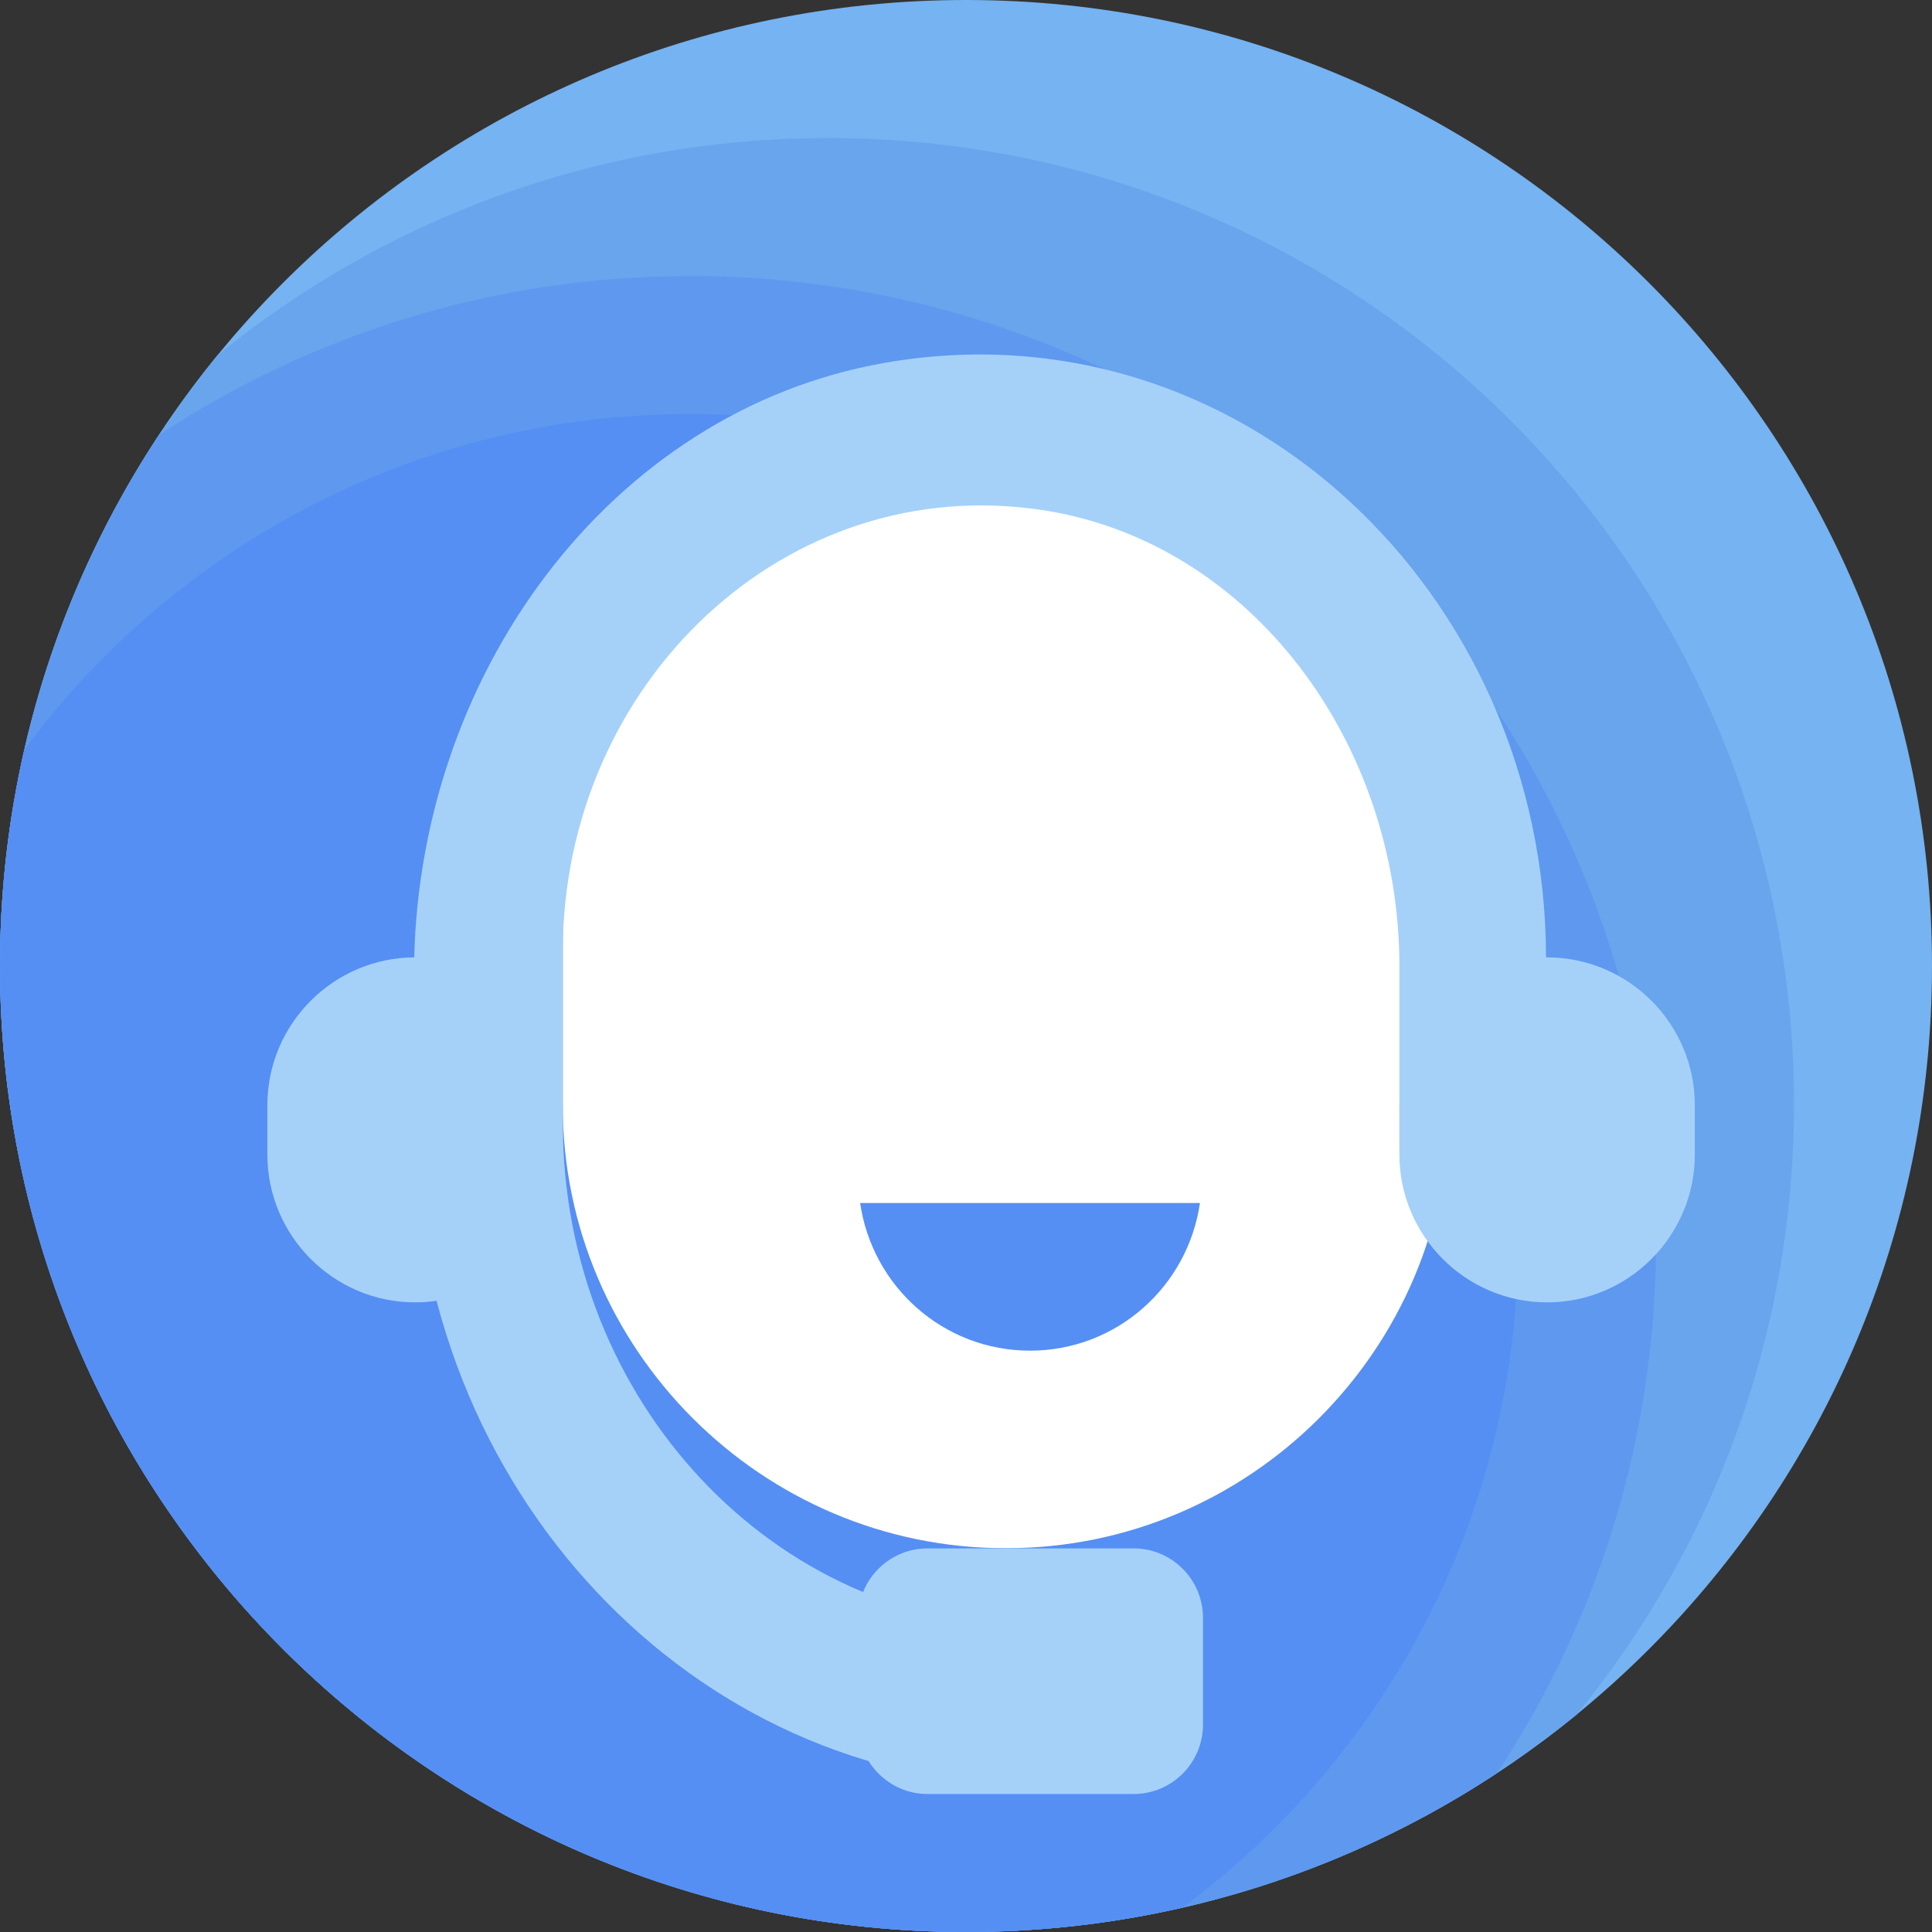
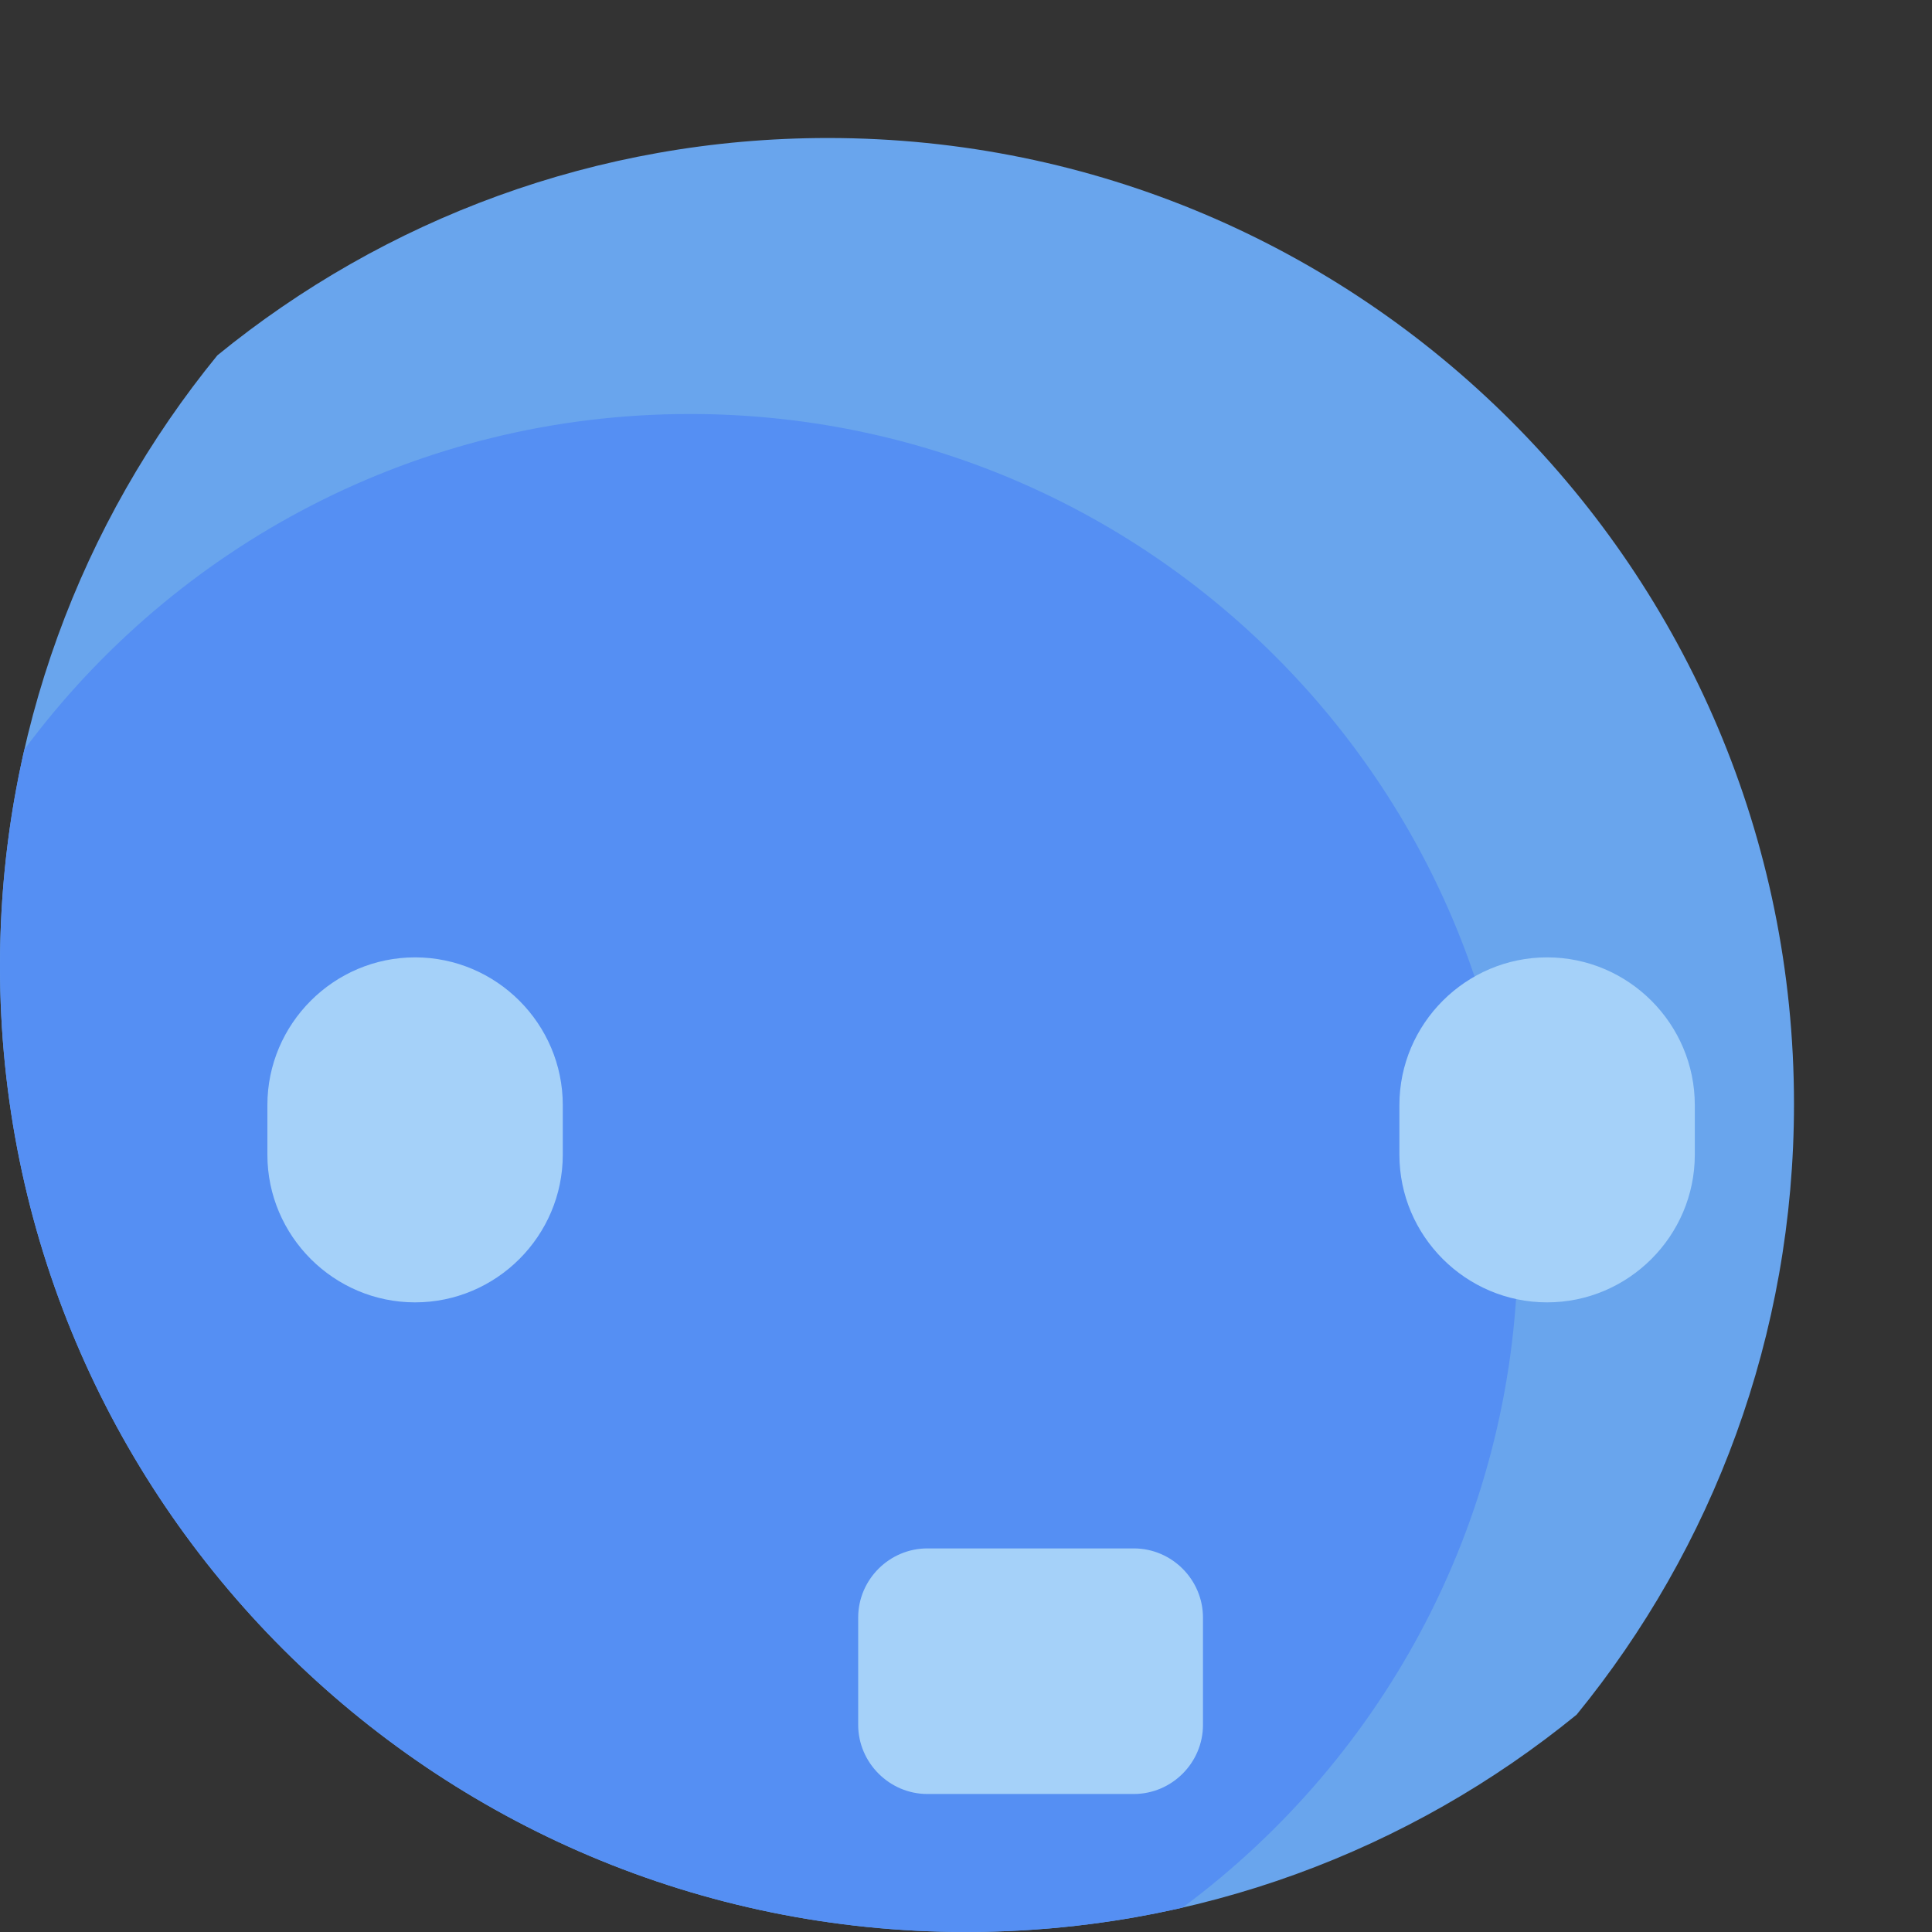
<svg xmlns="http://www.w3.org/2000/svg" width="88px" height="88px" viewBox="0 0 88 88" version="1.1">
  <rect x="0" y="0" width="88" height="88" fill="#333333" stroke="none" />
  <title>编组</title>
  <g id="3-1确认版" stroke="none" stroke-width="1" fill="none" fill-rule="evenodd">
    <g id="合伙人招募" transform="translate(-436, -1560)" fill-rule="nonzero">
      <g id="编组-6" transform="translate(262, 1412)">
        <g id="编组" transform="translate(0, 100)">
          <g transform="translate(174, 48)">
-             <path d="M0,44 C0,68.301 19.699,88 44,88 C68.301,88 88,68.301 88,44 C88,19.699 68.301,0 44,0 C19.699,0 0,19.699 0,44 Z" id="路径" fill="#75B3F2" />
            <path d="M37.714,6.286 C27.166,6.286 17.482,9.998 9.9,16.186 C3.712,23.768 0,33.452 0,44 C0,68.298 19.702,88 44,88 C54.548,88 64.232,84.287 71.814,78.1 C78.002,70.518 81.714,60.834 81.714,50.286 C81.714,25.988 62.013,6.286 37.714,6.286 Z" id="路径" fill="#69A5ED" />
-             <path d="M31.429,12.571 C22.491,12.571 14.182,15.233 7.238,19.81 C2.662,26.754 0,35.062 0,44 C0,68.298 19.702,88 44,88 C52.938,88 61.246,85.338 68.19,80.762 C72.767,73.818 75.429,65.509 75.429,56.571 C75.429,32.273 55.727,12.571 31.429,12.571 Z" id="路径" fill="#5E99EF" />
            <path d="M31.429,18.857 C19.004,18.857 7.985,24.868 1.11,34.139 C0.383,37.302 0,40.612 0,44 C0,68.298 19.702,88 44,88 C47.388,88 50.698,87.617 53.861,86.89 C63.132,80.015 69.143,68.996 69.143,56.571 C69.143,35.74 52.26,18.857 31.429,18.857 Z" id="路径" fill="#558FF3" />
-             <path d="M45.846,70.518 L45.788,70.518 C34.699,70.518 25.634,61.453 25.634,50.364 L25.634,41.27 C25.634,30.181 34.699,21.116 45.788,21.116 L45.846,21.116 C56.935,21.116 66,30.181 66,41.27 L66,50.364 C66,61.453 56.935,70.518 45.846,70.518 Z" id="路径" fill="#FFFFFF" />
-             <path d="M47.094,81.302 C31.527,81.302 18.857,67.787 18.857,51.179 L18.857,44.393 C18.857,30.839 27.755,18.729 40.288,16.529 C56.414,13.701 70.42,26.96 70.42,43.656 L70.42,52.348 C70.42,54.312 68.927,55.913 67.08,55.913 C65.234,55.913 63.741,54.312 63.741,52.348 L63.741,44.01 C63.741,33.835 56.994,24.73 47.565,23.247 C35.789,21.401 25.634,31.134 25.634,43.352 L25.634,51.179 C25.634,63.8 35.259,74.073 47.094,74.073 C48.96,74.073 50.482,75.694 50.482,77.688 C50.482,79.681 48.96,81.302 47.094,81.302 Z" id="路径" fill="#A5D1F9" />
            <path d="M18.906,59.321 C15.204,59.321 12.179,56.296 12.179,52.594 L12.179,50.335 C12.179,46.632 15.204,43.607 18.906,43.607 C22.609,43.607 25.634,46.632 25.634,50.335 L25.634,52.594 C25.634,56.296 22.609,59.321 18.906,59.321 Z M70.469,59.321 C66.766,59.321 63.741,56.296 63.741,52.594 L63.741,50.335 C63.741,46.632 66.766,43.607 70.469,43.607 C74.171,43.607 77.196,46.632 77.196,50.335 L77.196,52.594 C77.196,56.296 74.171,59.321 70.469,59.321 Z M39.089,78.562 L39.089,73.68 C39.089,71.942 40.513,70.528 42.242,70.528 L51.641,70.528 C53.379,70.528 54.794,71.952 54.794,73.68 L54.794,78.562 C54.794,80.3 53.37,81.714 51.641,81.714 L42.242,81.714 C40.513,81.714 39.089,80.29 39.089,78.562 L39.089,78.562 Z" id="形状" fill="#A5D1F9" />
-             <path d="M39.178,54.794 C39.728,58.595 42.969,61.521 46.917,61.521 C50.865,61.521 54.106,58.595 54.656,54.794" id="路径" fill="#558FF3" />
          </g>
        </g>
      </g>
    </g>
  </g>
</svg>